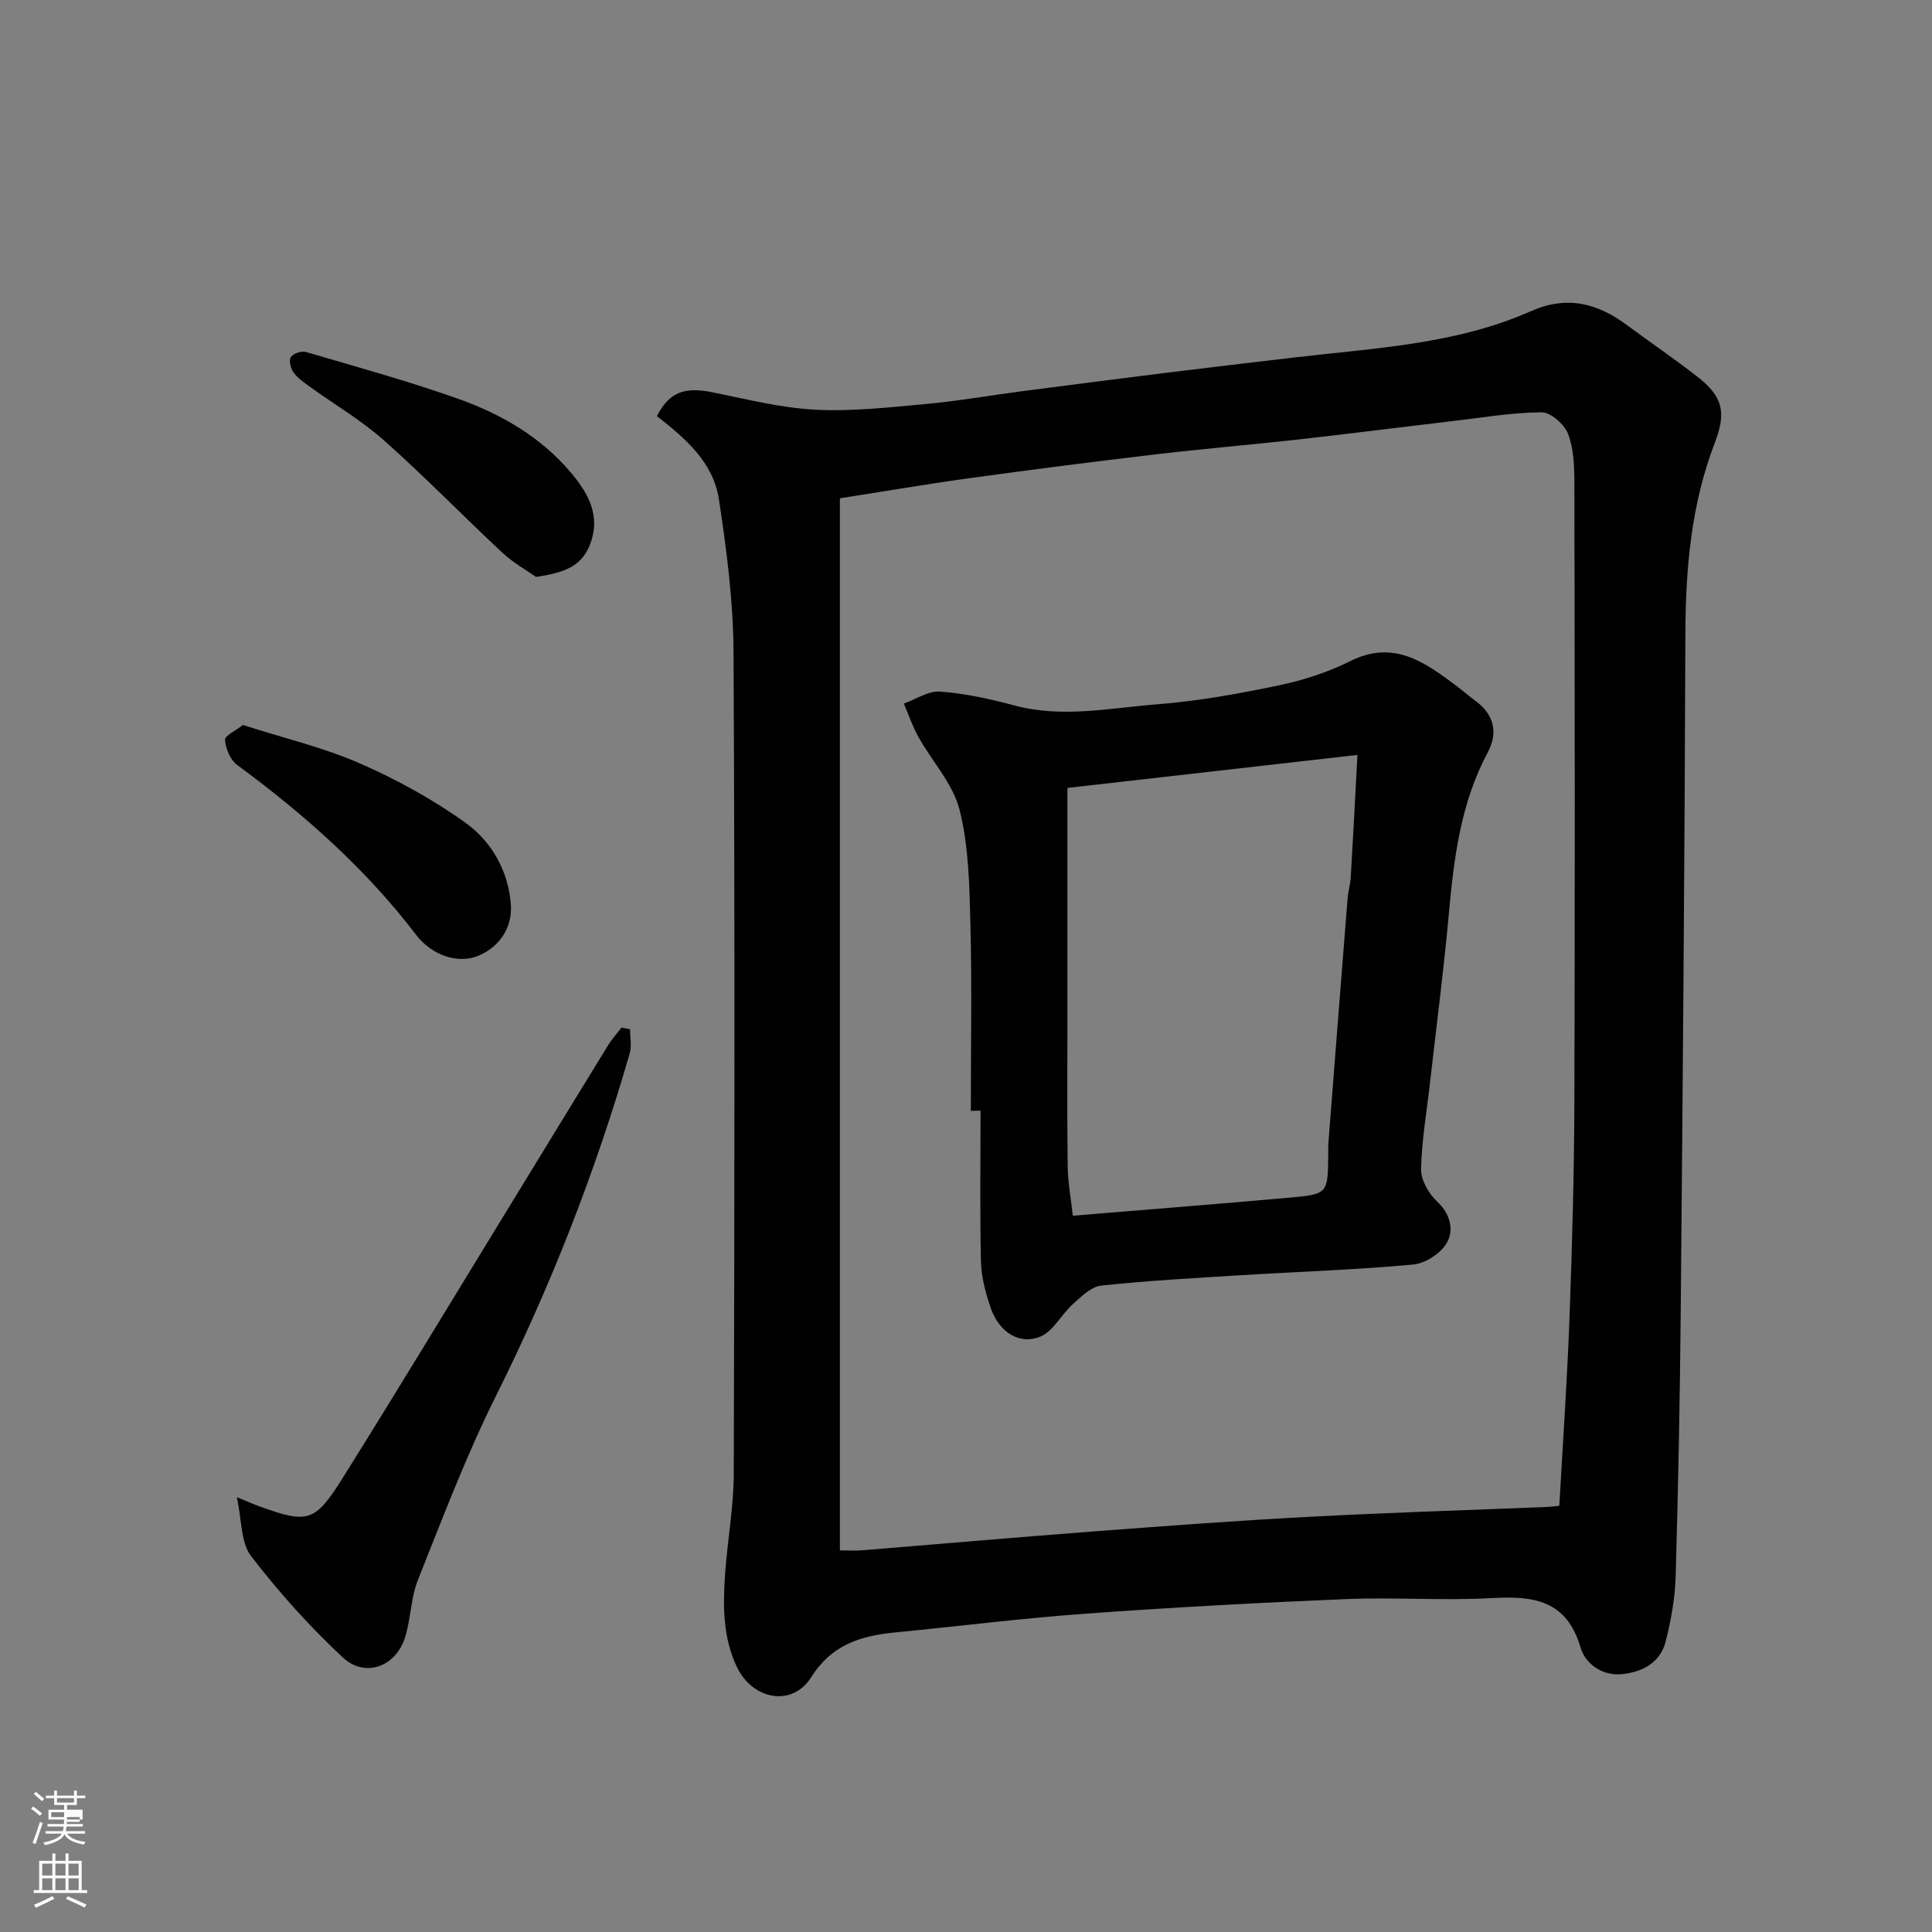
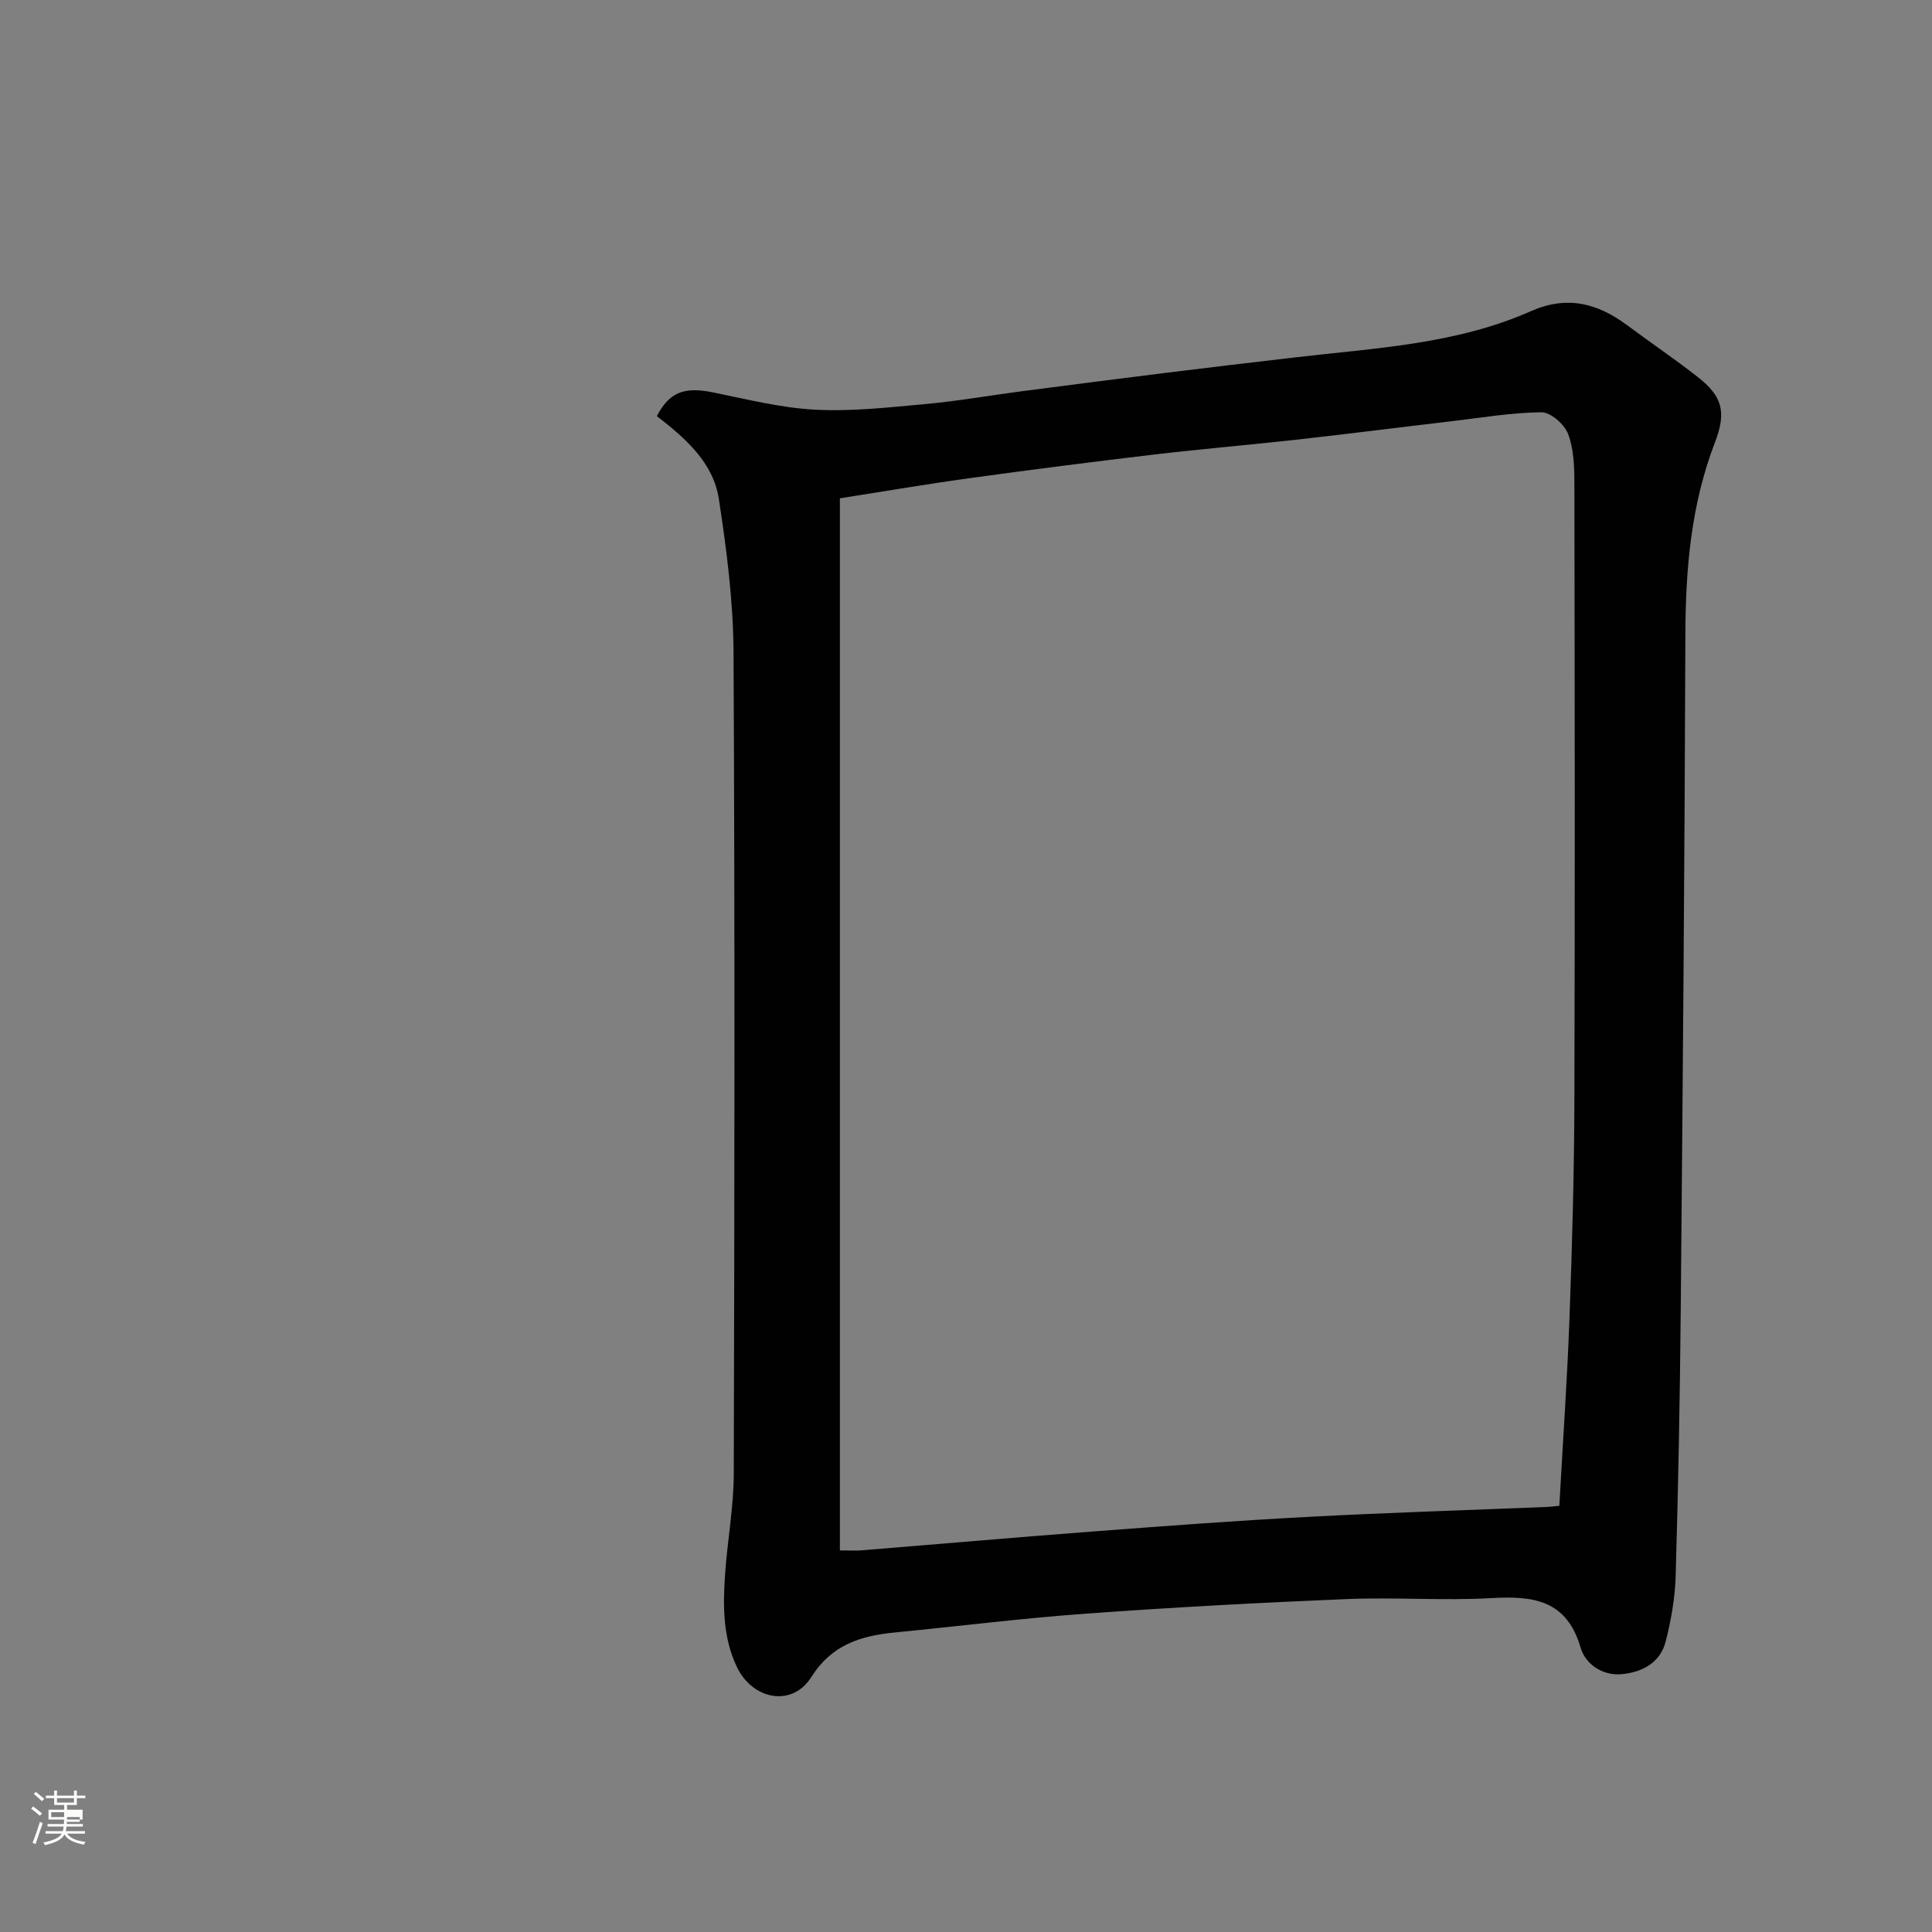
<svg xmlns="http://www.w3.org/2000/svg" enable-background="new 0 0 400 400" viewBox="0 0 400 400">
  <rect x="0" y="0" width="400" height="400" fill="#808080" stroke="none" />
  <path d="m6.44 374.46.42-.45c.65.47 1.27.95 1.85 1.44l-.45.49c-.65-.56-1.25-1.06-1.82-1.48m.93 7.33-.63-.26c.55-1.36 1.05-2.8 1.52-4.33.19.1.38.19.59.27-.46 1.29-.95 2.73-1.48 4.32m-.38-10.38.44-.42c.43.34 1.01.82 1.74 1.44l-.49.49c-.53-.51-1.09-1.01-1.69-1.51m2.5.35h1.72v-1.04h.59v1.04h3.52v-1.04h.59v1.04h1.75v.53h-1.75v1.42h-2.03v.97h3.22v2.03h-3.24c0 .35-.01.66-.03.93h3.32v.53h-3.37c-.03.27-.08.58-.15.94h3.96v.53h-3.71c.67.92 1.93 1.48 3.79 1.68-.13.24-.23.44-.29.59-2.13-.38-3.48-1.08-4.04-2.12-.43.97-1.77 1.72-4.03 2.23-.09-.19-.2-.37-.33-.55 2.1-.42 3.37-1.03 3.81-1.83h-3.36v-.53h3.58c.08-.29.13-.61.16-.94h-3.33v-.53h3.39c.02-.27.04-.58.04-.93h-3.23v-2.03h3.25v-.97h-2.07v-1.42h-1.73zm1.12 3.44v1h2.65c.01-.3.02-.44.01-.4v-.25-.35zm1.19-2h3.52v-.91h-3.52zm4.71 3h-2.63v.59c0 .15-.01.28-.01.4h2.64v-1.99z" fill="#fbfcfa" />
-   <path d="m13.56 383.74h.63v1.52h2.72v6.07h1.13v.6h-11.06v-.6h1.13v-6.07h2.73v-1.52h.63v1.52h2.1v-1.52zm-2.69 8.83.38.56c-1.24.63-2.53 1.25-3.85 1.85-.1-.21-.21-.42-.34-.63 1.36-.55 2.63-1.15 3.81-1.78m-2.13-4.27h2.1v-2.45h-2.1zm0 3.04h2.1v-2.46h-2.1zm2.72-3.04h2.1v-2.45h-2.1zm0 3.04h2.1v-2.46h-2.1zm6.07 3.6c-1.41-.71-2.7-1.3-3.86-1.78l.35-.56c1.45.62 2.75 1.19 3.88 1.72zm-1.25-9.09h-2.1v2.45h2.1zm-2.09 5.49h2.1v-2.46h-2.1z" fill="#fbfcfa" />
  <g fill="#010101">
    <path d="m136 86.15c2.58-4.98 5.69-6.11 11.56-4.92 7.03 1.42 14.09 3.22 21.2 3.59 7.56.4 15.22-.47 22.8-1.16 6.67-.61 13.29-1.78 19.95-2.65 10.06-1.31 20.13-2.61 30.2-3.86 8.79-1.09 17.58-2.12 26.37-3.15 16.53-1.94 33.33-2.69 48.84-9.56 7.51-3.33 13.79-1.68 19.93 2.87 4.85 3.6 9.86 7 14.62 10.72 5.07 3.98 6.05 7.15 3.59 13.57-4.92 12.8-6.07 26.04-6.12 39.61-.15 46.6-.54 93.19-.96 139.78-.16 18.43-.52 36.87-1.05 55.3-.13 4.53-.94 9.12-2.06 13.53-1.12 4.45-4.89 6.41-9.15 6.8-4.03.37-7.51-2.17-8.47-5.48-2.88-9.89-9.78-10.76-18.41-10.27-9.97.56-20-.21-29.99.2-17.98.74-35.96 1.71-53.91 3.01-13.26.96-26.47 2.61-39.71 3.91-7.05.69-13.05 2.54-17.28 9.26-3.94 6.25-12.17 4.69-15.41-2.17-2.86-6.06-2.87-12.46-2.44-18.88.47-7.05 1.8-14.07 1.82-21.11.15-56.66.24-113.32-.05-169.97-.05-10.62-1.43-21.3-3.04-31.82-1.16-7.5-6.8-12.47-12.83-17.15zm186.84 225.61c.74-13.29 1.64-26.14 2.11-39 .55-14.92.96-29.86 1.01-44.79.13-42.65.07-85.3 0-127.96-.01-3.42-.12-7.07-1.31-10.18-.76-1.98-3.61-4.49-5.5-4.47-6.18.05-12.36 1.12-18.54 1.84-10.57 1.24-21.14 2.59-31.72 3.78-9.95 1.11-19.93 1.95-29.88 3.12-12.84 1.52-25.67 3.16-38.48 4.93-9.16 1.27-18.27 2.83-26.64 4.14v217.83c2.06 0 3.23.08 4.38-.01 16.07-1.3 32.13-2.71 48.2-3.93 14.79-1.12 29.59-2.23 44.4-3.01 16.52-.88 33.06-1.39 49.59-2.06.65-.03 1.29-.13 2.38-.23z" />
-     <path d="m130.44 213.1c0 1.66.39 3.44-.06 4.98-7.07 24.46-16.28 48.05-27.67 70.87-6.16 12.34-11.06 25.32-16.18 38.15-1.48 3.72-1.46 8.01-2.66 11.87-1.88 6.07-8.24 8.5-12.87 4.21-6.91-6.42-13.28-13.55-19.03-21.02-2.13-2.77-1.88-7.37-2.94-12.18 2.39.97 3.51 1.47 4.65 1.88 10.02 3.62 11.49 3.36 17.23-5.8 11.08-17.67 21.85-35.53 32.75-53.32 7.4-12.09 14.78-24.2 22.21-36.28.81-1.32 1.87-2.48 2.81-3.71.59.12 1.18.24 1.76.35z" />
-     <path d="m50.3 150.1c8.45 2.71 16.59 4.63 24.13 7.92 7.7 3.36 15.23 7.49 22.03 12.39 5.46 3.93 8.91 10.22 9.32 17.1.26 4.44-2.26 8.5-6.75 10.37-4.12 1.72-9.58-.01-12.87-4.32-10.48-13.74-23.24-25.01-37.08-35.2-1.41-1.04-2.35-3.37-2.49-5.18-.07-.86 2.24-1.92 3.71-3.08z" />
-     <path d="m110.99 119.45c-1.89-1.34-4.69-2.89-6.97-5.01-8.24-7.68-16.1-15.79-24.53-23.27-4.73-4.2-10.3-7.45-15.45-11.18-1.19-.86-2.47-1.75-3.3-2.92-.58-.83-.97-2.5-.52-3.15.52-.75 2.22-1.31 3.14-1.04 10.58 3.11 21.24 6.04 31.62 9.73 8.83 3.15 16.99 7.88 23.15 15.16 3.6 4.26 6.45 9.07 3.92 15.21-1.84 4.47-5.5 5.61-11.06 6.47z" />
-     <path d="m201 229.98c0-12.93.24-25.87-.09-38.8-.2-7.87-.34-15.96-2.24-23.51-1.36-5.4-5.69-10.03-8.52-15.09-1.22-2.18-2.03-4.6-3.02-6.91 2.51-.89 5.09-2.67 7.51-2.49 5.17.39 10.33 1.52 15.36 2.87 9.94 2.68 19.82.52 29.66-.24 8.44-.65 16.85-2.19 25.14-3.92 5.05-1.06 10.14-2.71 14.75-5.01 8.92-4.45 15.33.13 21.86 5.03 1.44 1.08 2.8 2.26 4.24 3.33 3.61 2.71 4.57 6.42 2.39 10.5-5.63 10.49-7.03 21.94-8.08 33.54-1.05 11.59-2.56 23.14-3.87 34.7-.68 6.02-1.74 12.04-1.87 18.07-.05 2.25 1.57 5.07 3.31 6.7 2.78 2.6 3.5 5.88 2.07 8.48-1.2 2.19-4.44 4.33-6.96 4.57-11.82 1.1-23.71 1.48-35.56 2.21-9.71.6-19.43 1.12-29.09 2.16-2.11.23-4.17 2.32-5.94 3.91-2.36 2.12-4.01 5.59-6.7 6.67-4.37 1.76-8.54-1.01-10.24-5.97-1.04-3.05-1.93-6.32-2.01-9.51-.25-10.43-.09-20.87-.09-31.31-.68.01-1.34.02-2.01.02zm80.04-73.68c-20.9 2.38-40.87 4.65-60.04 6.83v46.33c0 10.66-.09 21.32.05 31.97.05 3.51.72 7.01 1.07 10.27 15.41-1.28 30.14-2.43 44.85-3.74 7.95-.71 7.94-.83 8.03-8.83.01-.83-.03-1.67.03-2.5 1.32-16.89 2.63-33.78 3.98-50.67.12-1.46.57-2.9.65-4.36.48-8.02.89-16.05 1.38-25.3z" />
  </g>
</svg>